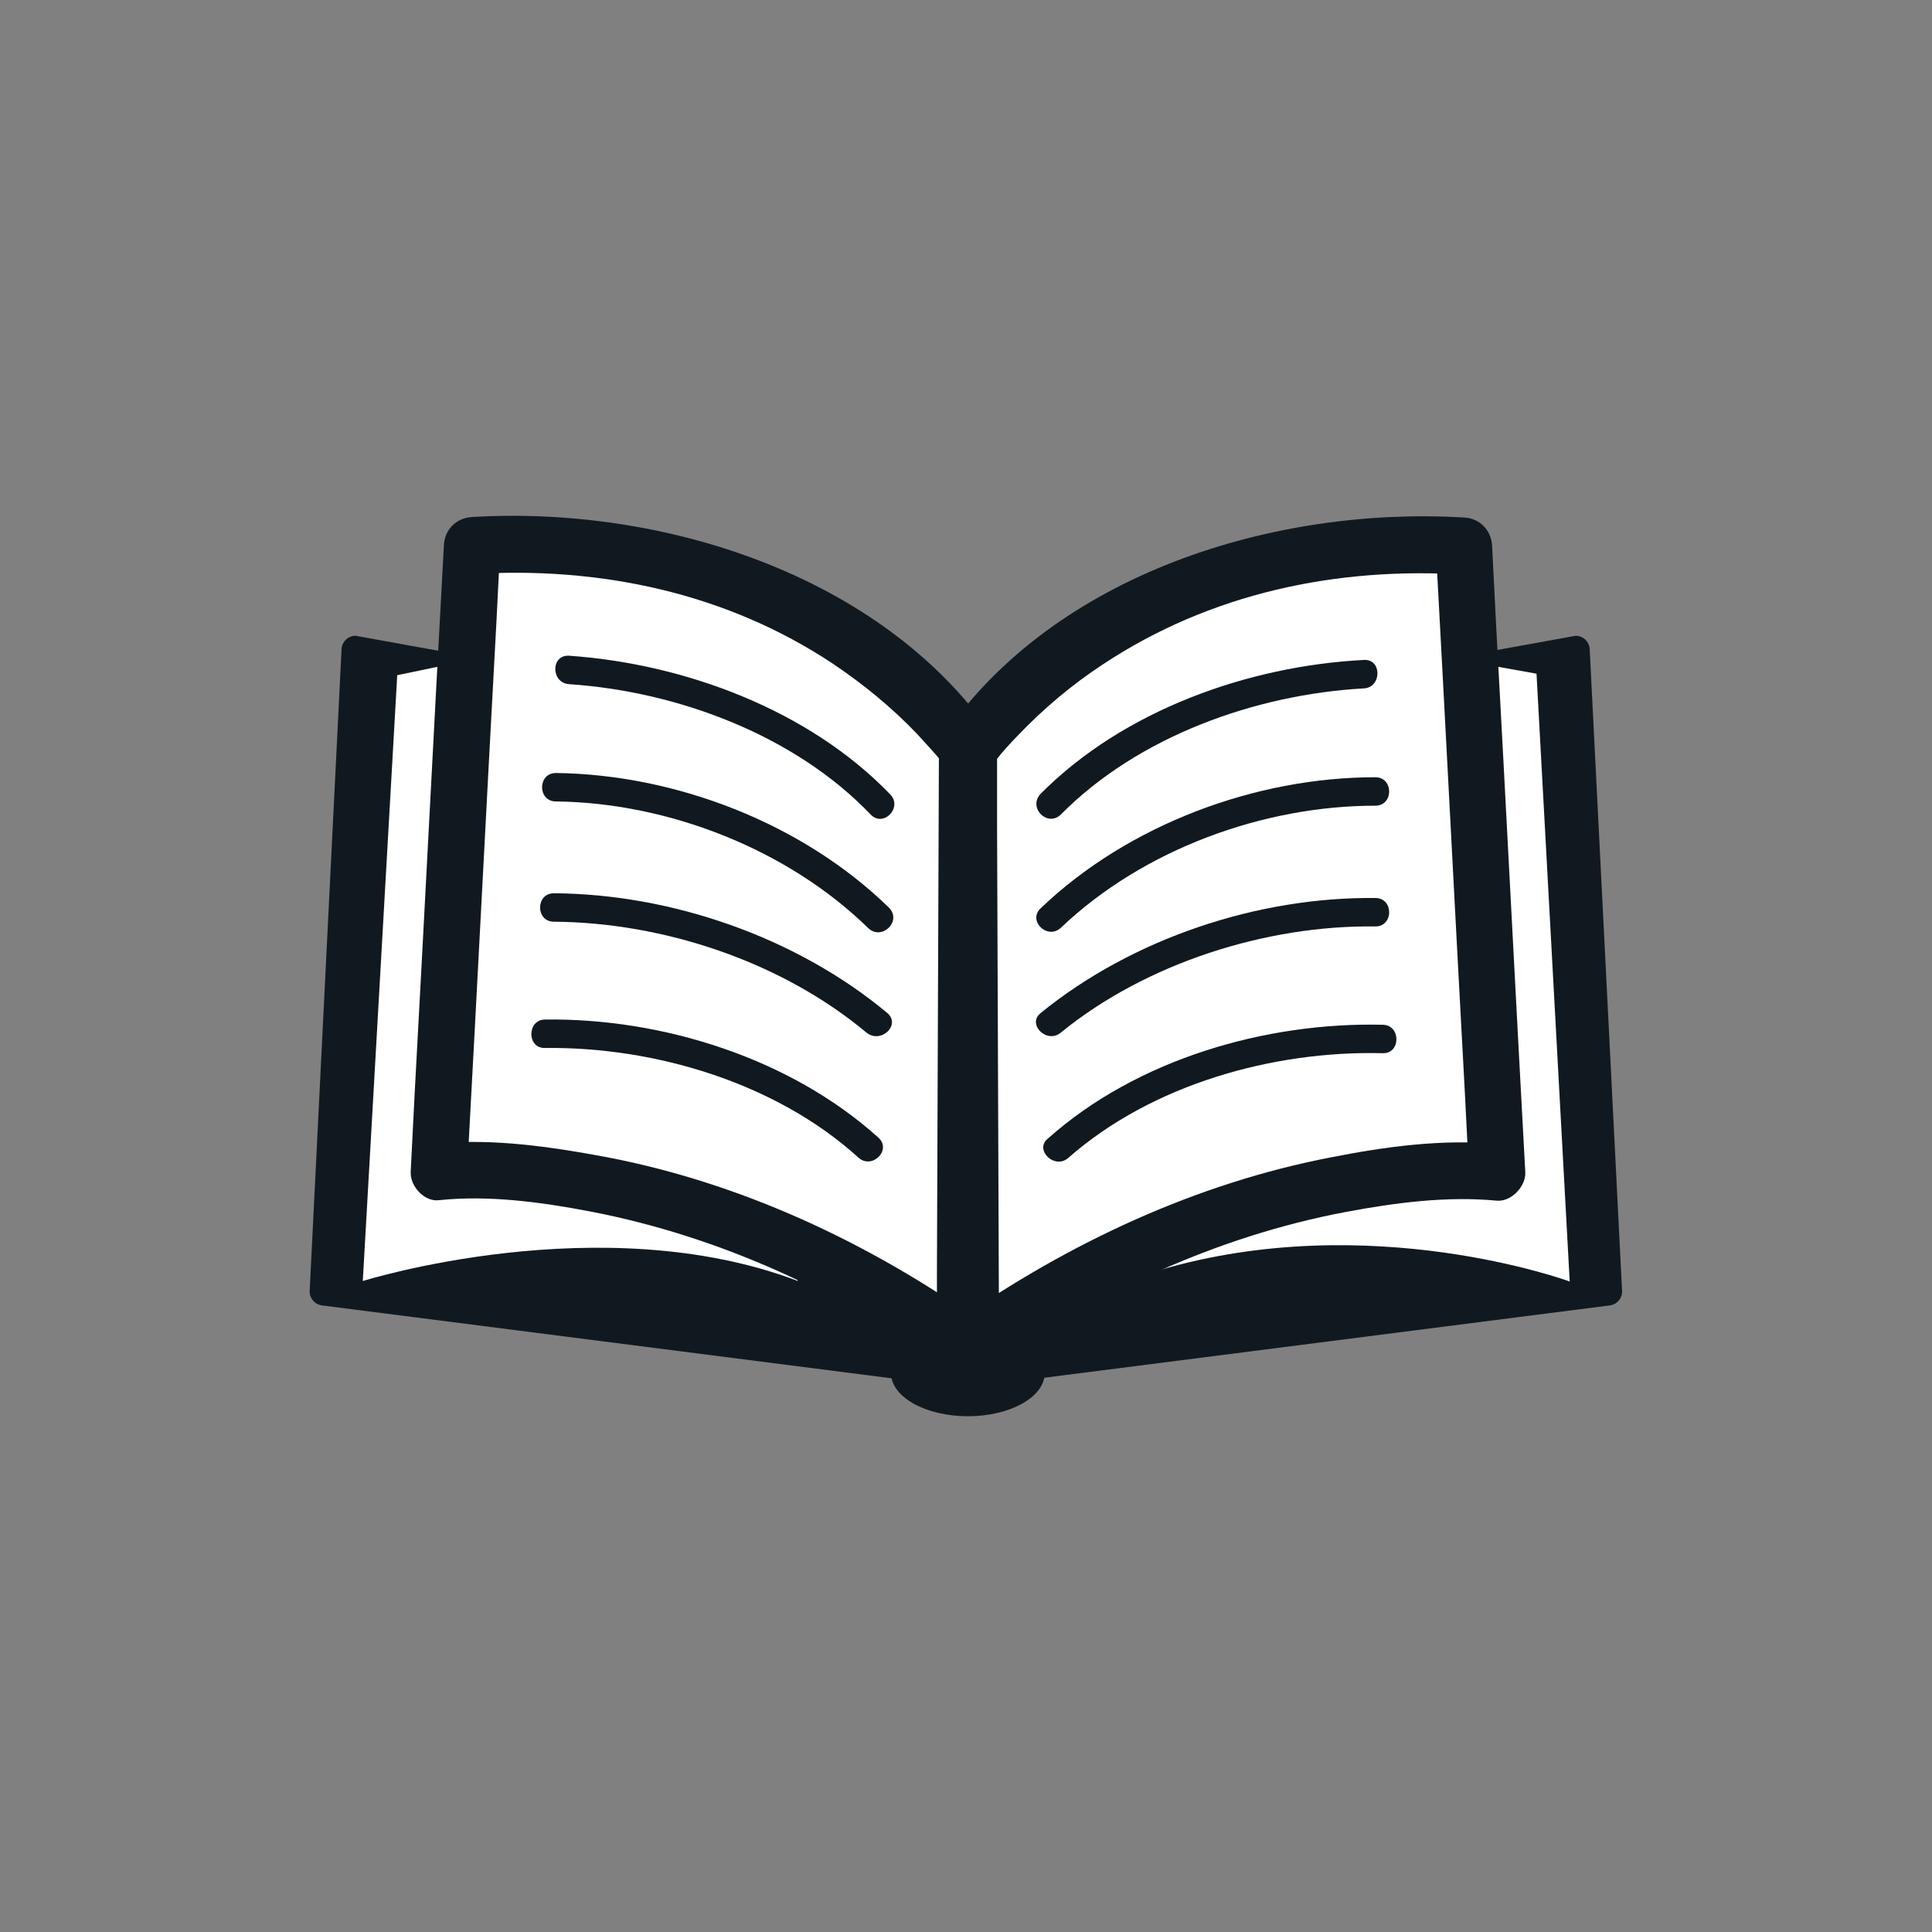
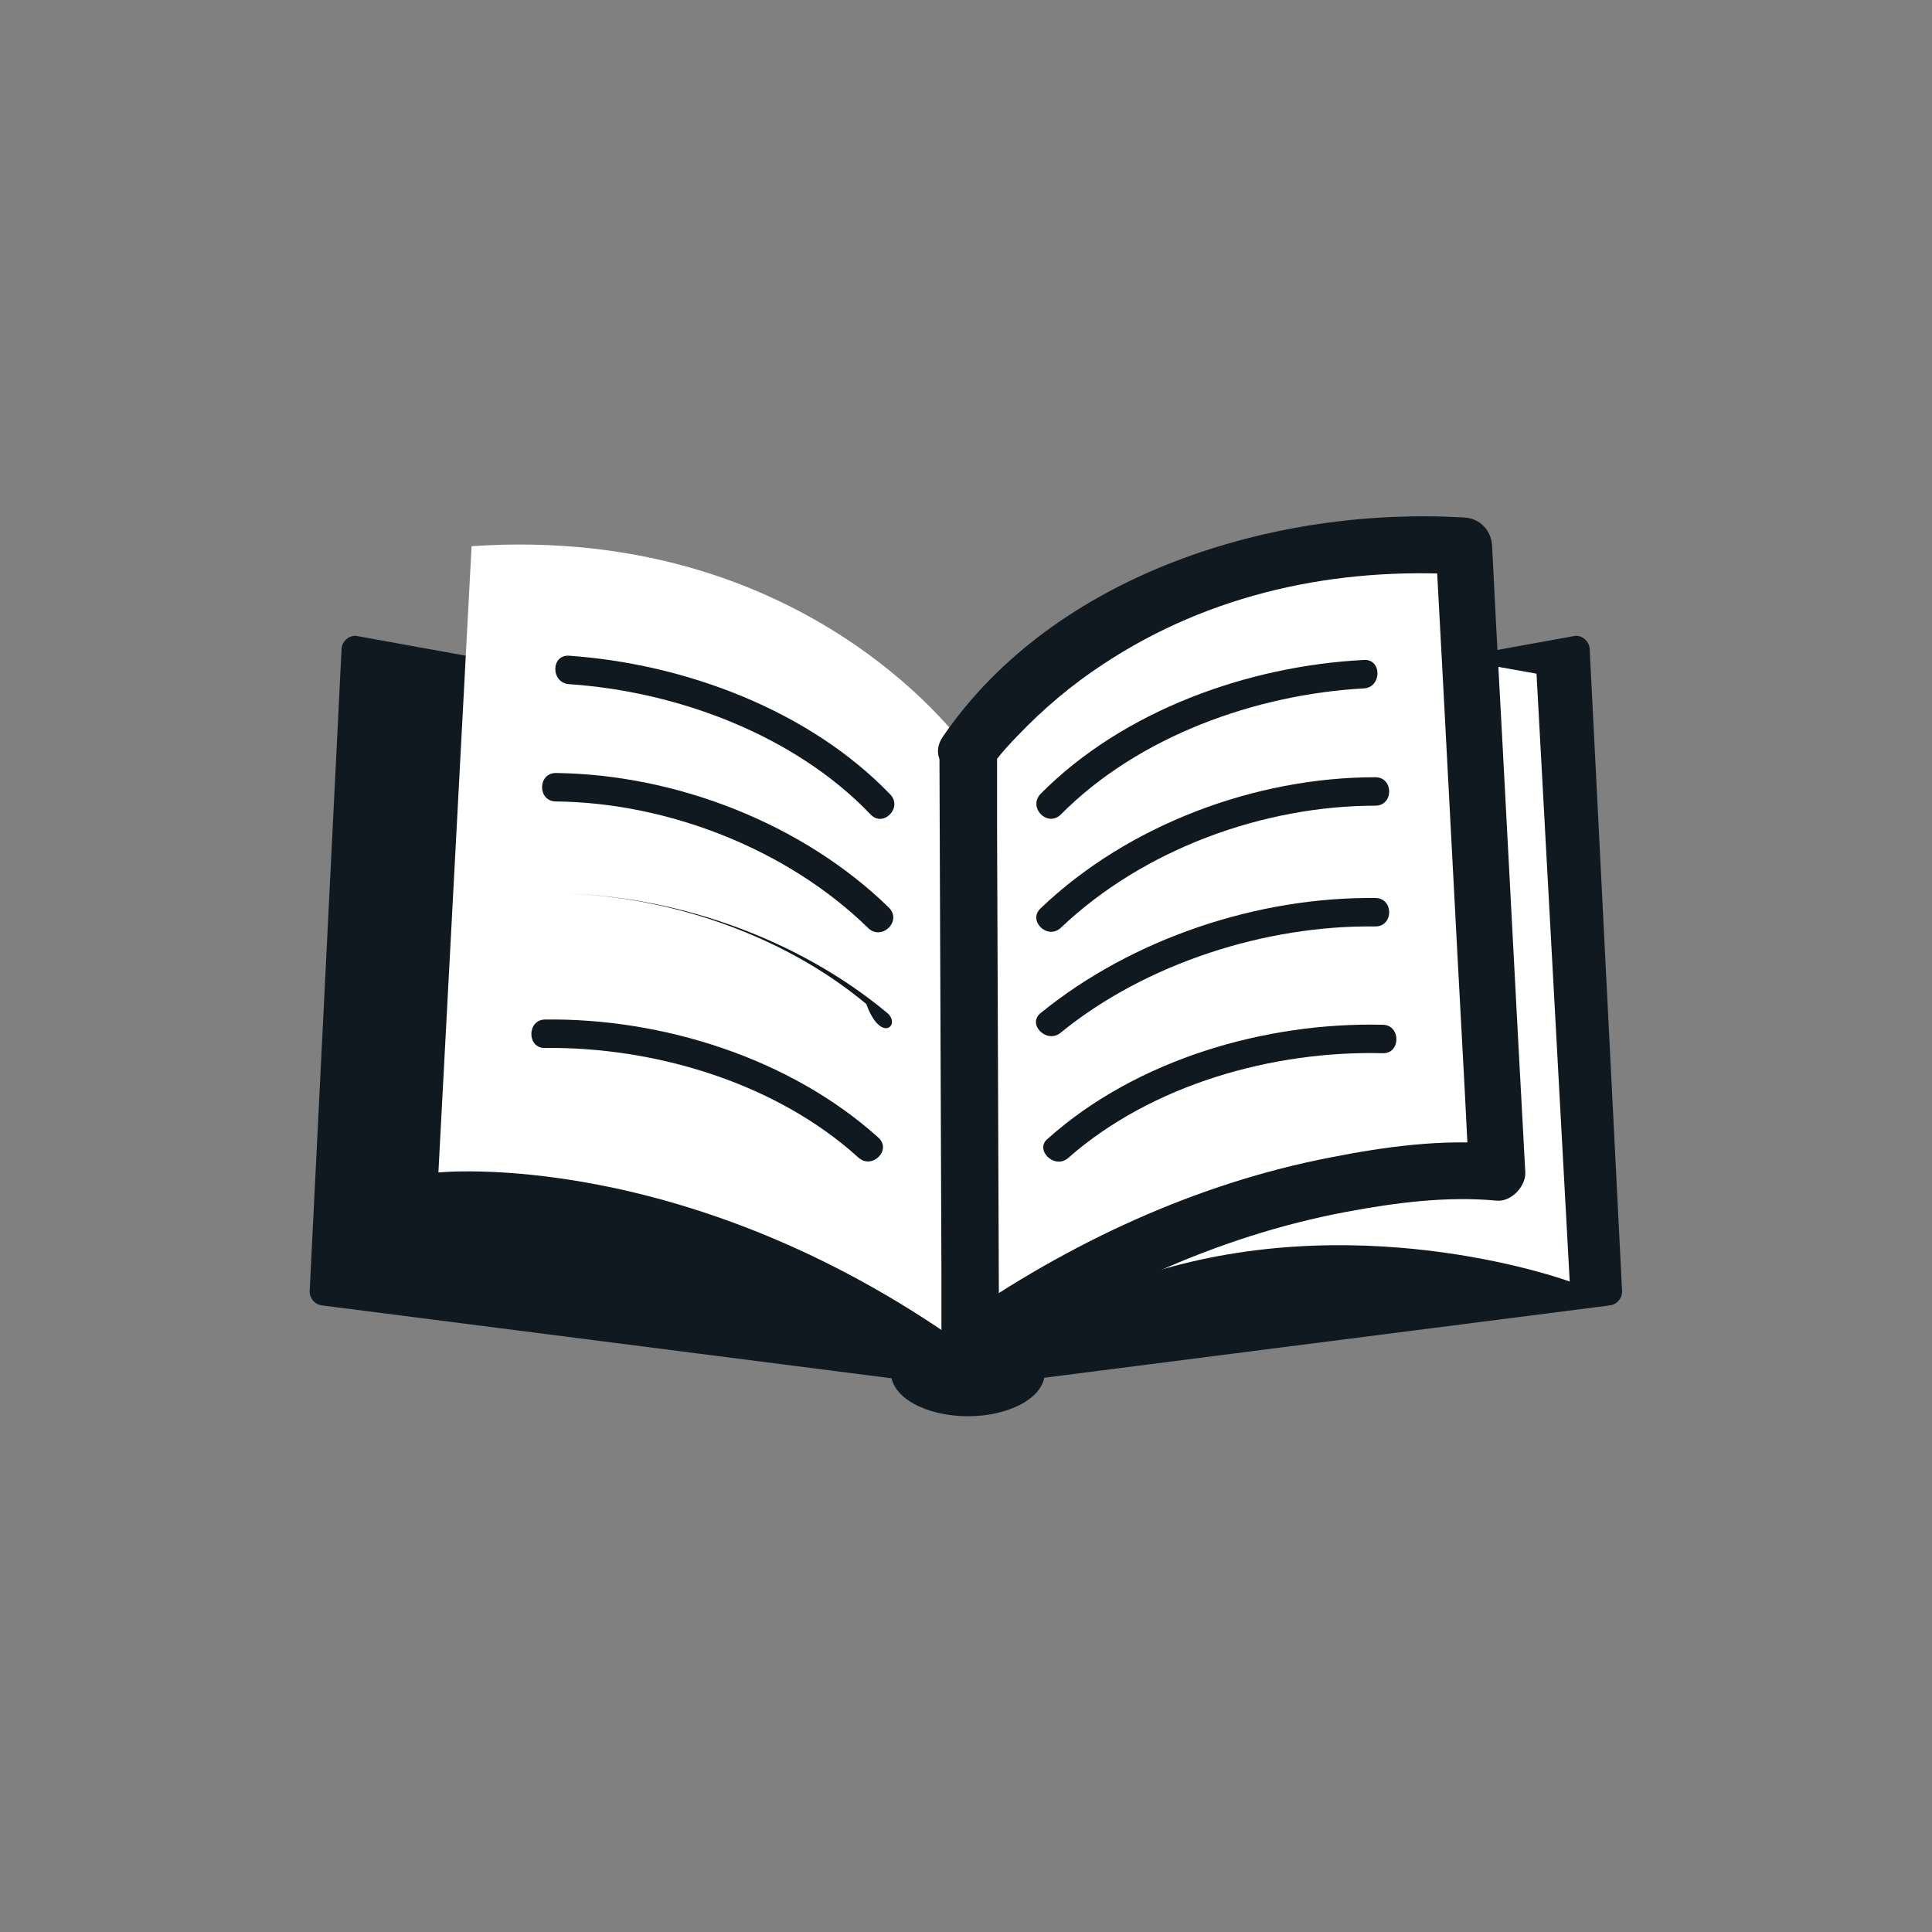
<svg xmlns="http://www.w3.org/2000/svg" version="1.1" id="Layer_1" x="0px" y="0px" viewBox="0 0 774.3 774.3" style="enable-background:new 0 0 774.3 774.3;" xml:space="preserve">
  <rect x="0" y="0" width="774.3" height="774.3" fill="#808080" stroke="none" />
  <style type="text/css">
	.st0{fill:#111920;}
	.st1{fill:#FFFFFF;}
</style>
  <g>
    <path class="st0" d="M376.2,554.8l-247-31.6c-2.9-0.3-5.1-2.7-5.1-5.6l12.8-257.7c0.3-2.9,2.7-5.1,5.6-5.1l239.3,43.3   c2.9,0.3,5.1,2.7,5.1,5.6l-5.1,246C381.8,552.6,379.2,554.8,376.2,554.8z" />
    <path class="st0" d="M398,554.8l247-31.6c2.9-0.3,5.1-2.7,5.1-5.6l-13-257.7c-0.3-2.9-2.7-5.1-5.6-5.1l-239.3,43.3   c-2.9,0.3-5.1,2.7-5.1,5.6l5.1,245.7C392.5,552.6,395.1,554.8,398,554.8z" />
-     <path class="st1" d="M176,267.1l-16.8,3.5l-13.8,242.8c0,0,95.5-30,174.4,0L176,267.1z" />
    <path class="st1" d="M599.6,267.1l16.2,2.9l13.3,243.6c0,0-80-29.5-164.6-4.5L599.6,267.1z" />
    <g>
      <path class="st1" d="M387.9,300.8c0,0-62.5-91.2-198.9-81.9l-13.3,251c0,0,98.9-10.4,211.1,69.7L387.9,300.8z" />
      <g>
-         <path class="st0" d="M398,295c-44.9-65.1-133.2-92.3-208.7-87.8c-6.4,0.3-11.2,5.1-11.4,11.4c-4,73.1-7.7,146.3-11.7,219.4     c-0.5,10.6-1.1,21-1.6,31.6c-0.3,5.9,5.6,12.2,11.4,11.4c19.9-2.1,41,0.8,60.4,4.5c52.7,10.1,101.3,33,144.9,63.6     c7.4,5.1,17.3-1.9,17.3-9.8c0.3-69.4,0.5-139.1,0.8-208.5c0-10.1,0-19.9,0-30c0-14.9-22.9-14.9-23.1,0     c-0.3,69.4-0.5,139.1-0.8,208.5c0,10.1,0,19.9,0,30c5.9-3.2,11.4-6.6,17.3-9.8c-44.9-31.6-96-55.6-150.5-65.9     c-21.5-4-44.7-7.4-66.5-5.3c3.7,3.7,7.7,7.7,11.4,11.4c4-73.1,7.7-146.3,11.7-219.4c0.5-10.6,1.1-21,1.6-31.6     c-3.7,3.7-7.7,7.7-11.4,11.4c51.1-3.2,101.8,7.4,144.7,35.9c12.2,8.2,23.7,17.6,33.8,28.2c2.9,3.2,5.9,6.4,8.8,9.8     c2.4,2.7-0.5-1.1,1.6,2.1C386.3,318.6,406.3,307.2,398,295z" />
-       </g>
+         </g>
    </g>
    <g>
      <path class="st1" d="M387.9,300.8c0,0,62.5-91.2,198.9-81.9l13.3,251c0,0-98.9-10.4-211.1,69.7L387.9,300.8z" />
      <g>
        <path class="st0" d="M398,306.4c2.1-2.9-0.3,0.3,1.3-1.9c2.7-3.5,5.6-6.6,8.5-9.6c10.4-10.9,21.8-20.5,34.3-28.7     c43.1-28.5,93.6-39.1,144.7-35.9c-3.7-3.7-7.7-7.7-11.4-11.4c4,73.1,7.7,146.3,11.7,219.4c0.5,10.6,1.1,21,1.6,31.6     c3.7-3.7,7.7-7.7,11.4-11.4c-22.1-2.1-45.2,1.1-66.5,5.3c-54.2,10.4-105.3,34.3-150.5,65.9c5.9,3.2,11.4,6.6,17.3,9.8     c-0.3-69.4-0.5-139.1-0.8-208.5c0-10.1,0-19.9,0-30c0-14.9-23.1-14.9-23.1,0c0.3,69.4,0.5,139.1,0.8,208.5c0,10.1,0,19.9,0,30     c0,8.2,10.1,15.2,17.3,9.8c43.6-30.6,92.3-53.7,144.9-63.6c19.7-3.7,40.4-6.4,60.4-4.5c5.9,0.5,11.7-5.9,11.4-11.4     c-4-73.1-7.7-146.3-11.7-219.4c-0.5-10.6-1.1-21-1.6-31.6c-0.3-6.4-5.1-11.2-11.4-11.4c-75.5-4.5-163.8,22.3-208.7,87.8     C369.6,307.2,389.5,318.6,398,306.4z" />
      </g>
    </g>
    <ellipse class="st0" cx="387.9" cy="550.3" rx="30.8" ry="17.3" />
    <g>
      <g>
        <path class="st0" d="M425.2,326.4c31.1-31.4,78.2-48.1,121.3-50.5c7.4-0.3,7.4-12,0-11.4c-46.3,2.4-96.3,20.2-129.5,53.7     C411.9,323.7,419.8,331.7,425.2,326.4L425.2,326.4z" />
      </g>
    </g>
    <g>
      <g>
        <path class="st0" d="M425.2,371.8c33-31.4,81.1-48.9,126-48.9c7.4,0,7.4-11.4,0-11.4c-47.9,0-98.9,18.9-134,52.4     C411.6,368.9,419.8,376.9,425.2,371.8L425.2,371.8z" />
      </g>
    </g>
    <g>
      <g>
        <path class="st0" d="M425.2,413.8c34-27.7,82.2-43.1,126-42.5c7.4,0,7.4-11.4,0-11.4c-47.1-0.5-97.3,16.2-134,46     C411.3,410.4,419.6,418.6,425.2,413.8L425.2,413.8z" />
      </g>
    </g>
    <g>
      <g>
        <path class="st0" d="M428.1,464.1c33.5-29.5,82.2-43.1,126-42c7.4,0.3,7.4-11.4,0-11.4c-46.8-1.1-98.4,13.8-134,45.5     C414.3,460.6,422.5,468.9,428.1,464.1L428.1,464.1z" />
      </g>
    </g>
    <g>
      <g>
        <path class="st0" d="M356.8,318.4c-32.7-34-82.7-52.4-128.7-55.6c-7.4-0.5-7.4,10.9,0,11.4c43.1,2.9,90.1,20.2,120.7,52.1     C353.9,331.9,361.9,323.7,356.8,318.4L356.8,318.4z" />
      </g>
    </g>
    <g>
      <g>
        <path class="st0" d="M356.3,363.8c-34.6-33.8-85.4-53.4-133.5-54c-7.4,0-7.4,11.4,0,11.4c44.9,0.5,92.8,19.1,125.2,50.8     C353.4,377.1,361.6,369.2,356.3,363.8L356.3,363.8z" />
      </g>
    </g>
    <g>
      <g>
-         <path class="st0" d="M355.5,405.9c-36.4-30.3-86.4-47.6-133.5-47.9c-7.4,0-7.4,11.4,0,11.4c43.9,0.3,91.2,16,125.2,44.4     C353.1,418.6,361.3,410.6,355.5,405.9L355.5,405.9z" />
+         <path class="st0" d="M355.5,405.9c-36.4-30.3-86.4-47.6-133.5-47.9c43.9,0.3,91.2,16,125.2,44.4     C353.1,418.6,361.3,410.6,355.5,405.9L355.5,405.9z" />
      </g>
    </g>
    <g>
      <g>
        <path class="st0" d="M352,455.9c-35.4-31.9-86.7-47.9-133.5-47.3c-7.4,0-7.4,11.7,0,11.4c43.6-0.5,92.3,13.8,125.5,43.9     C349.4,468.9,357.6,460.9,352,455.9L352,455.9z" />
      </g>
    </g>
  </g>
</svg>